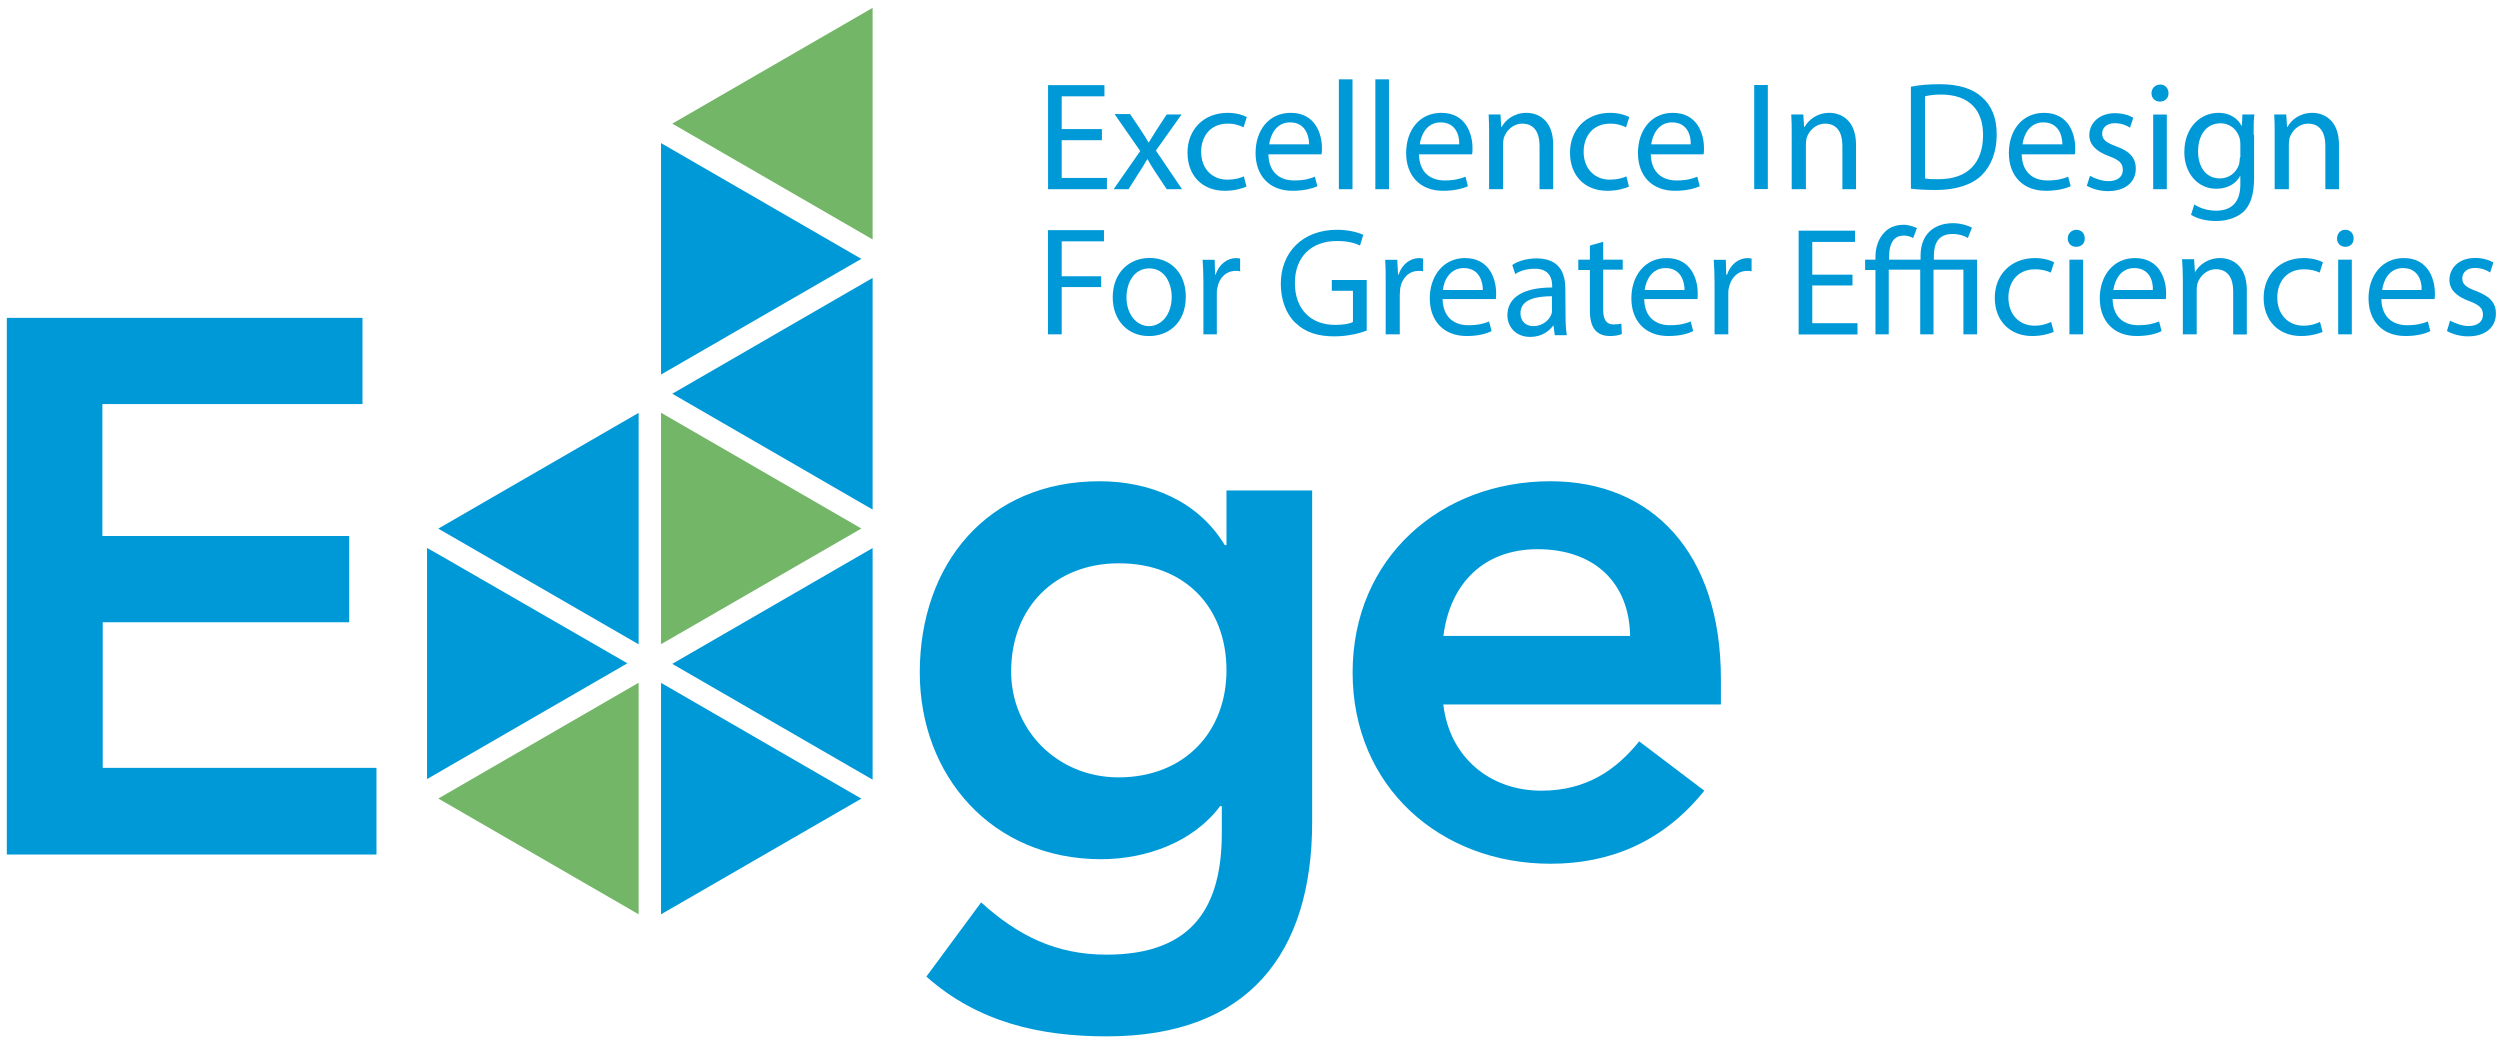
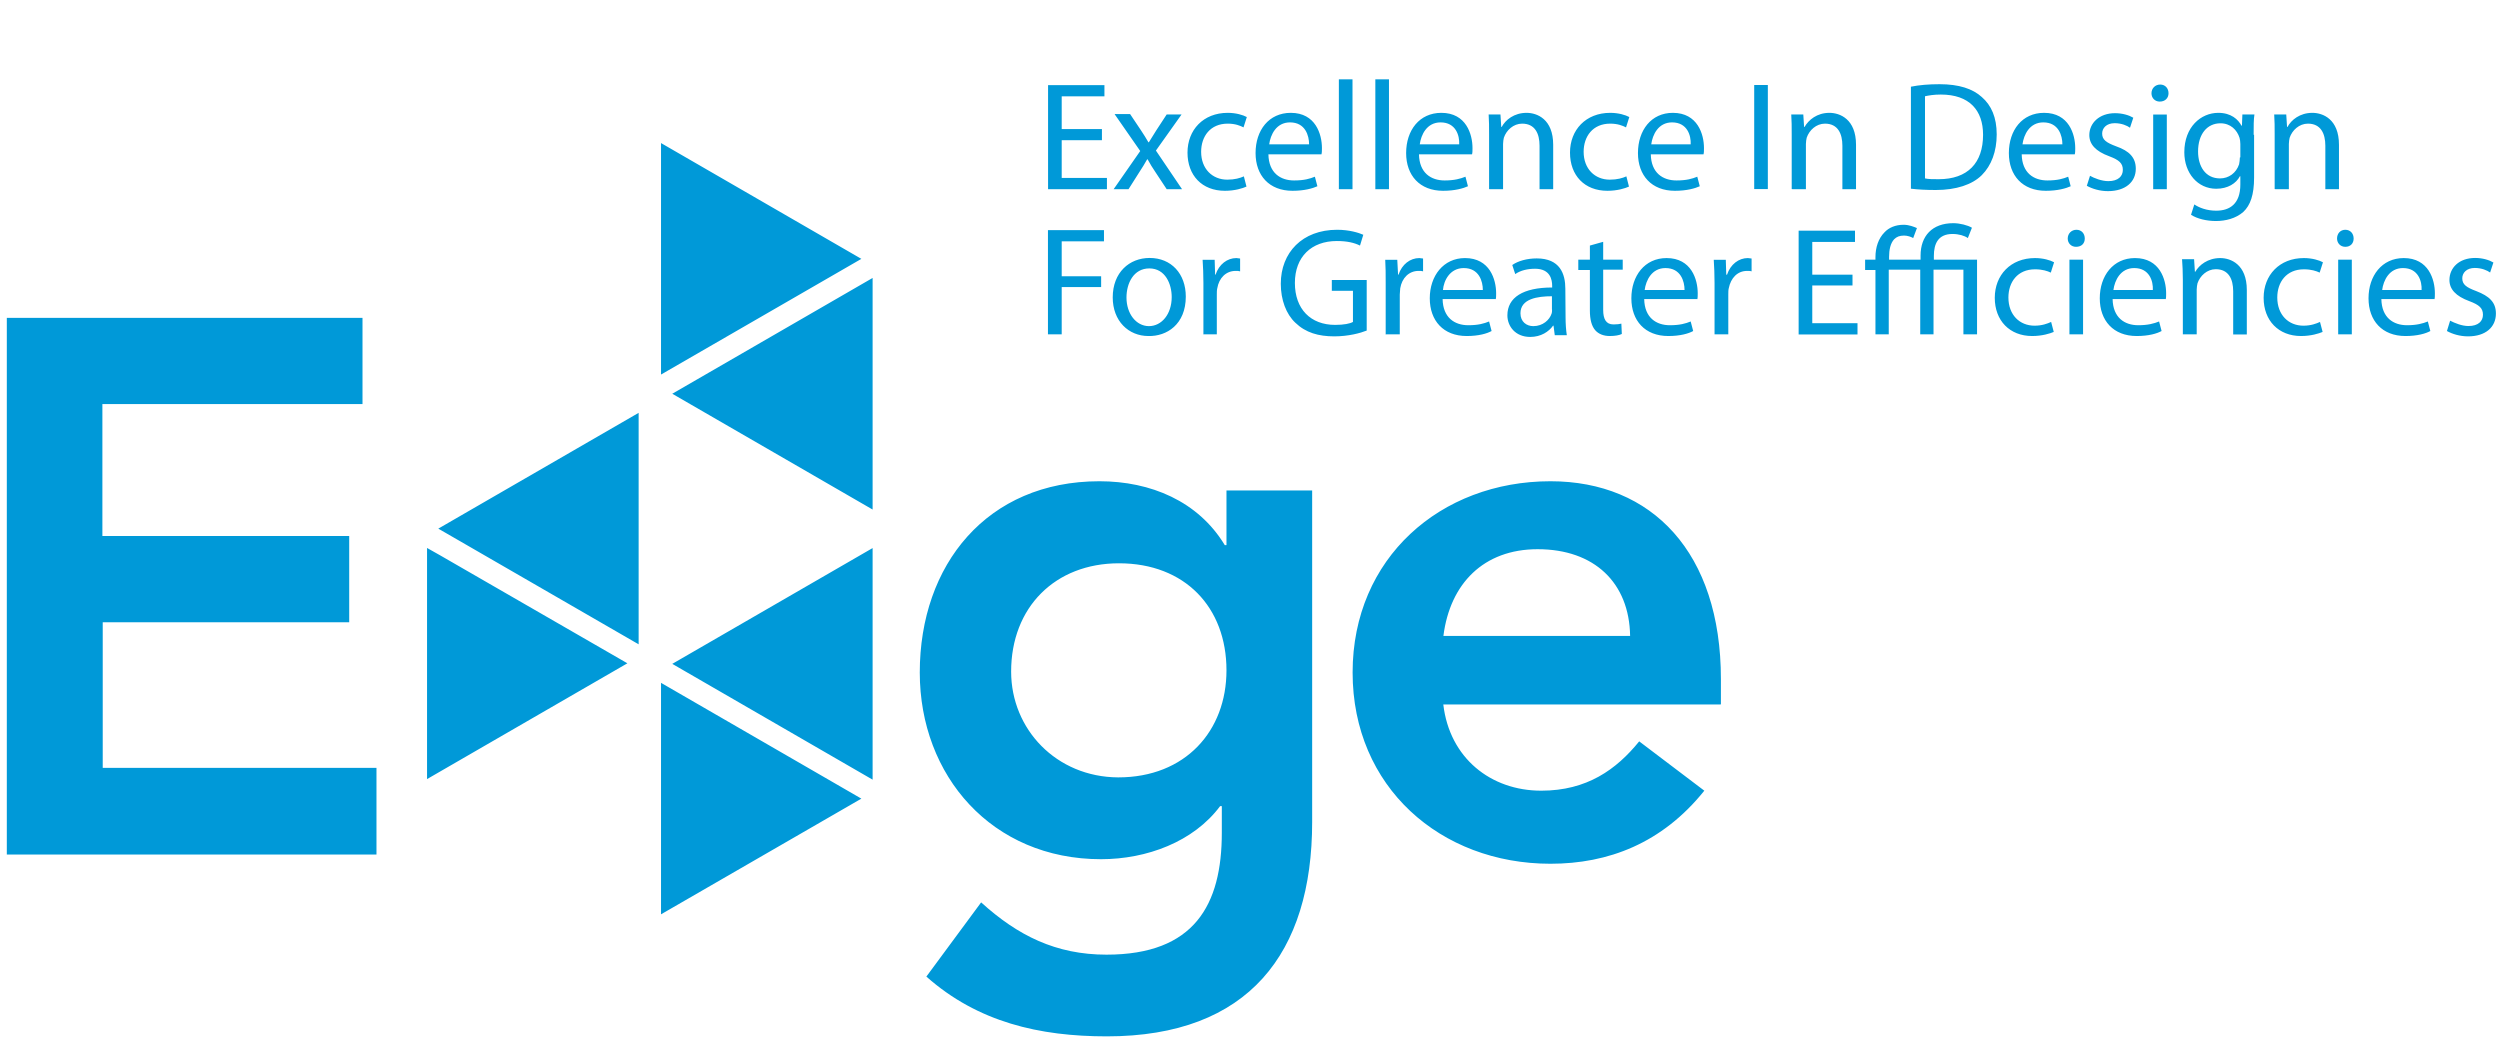
<svg xmlns="http://www.w3.org/2000/svg" width="220" height="92" viewBox="0 0 220 92" fill="none">
  <path d="M96.97 12.34H93.43V15.66H97.41V16.65H92.23V7.49H97.19V8.48H93.43V11.36H96.97V12.34ZM98.11 10.08L100.34 13.29L98 16.65H99.31L100.26 15.15C100.52 14.75 100.73 14.42 100.95 14.02H100.99C101.21 14.42 101.43 14.79 101.68 15.15L102.67 16.65H104.02L101.72 13.25L103.98 10.07H102.67L101.76 11.46C101.54 11.83 101.32 12.15 101.1 12.52H101.06C100.84 12.16 100.66 11.83 100.4 11.46L99.45 10.04H98.1V10.08H98.11ZM109.46 15.52C109.13 15.67 108.66 15.81 108 15.81C106.69 15.81 105.7 14.86 105.7 13.36C105.7 12.01 106.5 10.88 108.04 10.88C108.7 10.88 109.14 11.06 109.43 11.21L109.72 10.3C109.39 10.12 108.77 9.93 108.04 9.93C105.89 9.93 104.5 11.43 104.5 13.43C104.5 15.44 105.78 16.79 107.79 16.79C108.67 16.79 109.36 16.57 109.69 16.42L109.46 15.52ZM116.29 13.58C116.33 13.43 116.33 13.25 116.33 13.03C116.33 11.83 115.78 9.93 113.59 9.93C111.66 9.93 110.49 11.46 110.49 13.47C110.49 15.44 111.69 16.79 113.74 16.79C114.8 16.79 115.53 16.57 115.93 16.39L115.71 15.55C115.27 15.73 114.76 15.88 113.88 15.88C112.68 15.88 111.65 15.22 111.62 13.58H116.29ZM111.69 12.7C111.8 11.86 112.31 10.77 113.52 10.77C114.87 10.77 115.2 11.94 115.2 12.7H111.69ZM117.82 16.65H119.02V6.98H117.82V16.65ZM121.03 16.65H122.23V6.98H121.03V16.65ZM129.54 13.58C129.58 13.43 129.58 13.25 129.58 13.03C129.58 11.83 129.03 9.93 126.84 9.93C124.91 9.93 123.74 11.46 123.74 13.47C123.74 15.44 124.94 16.79 126.99 16.79C128.05 16.79 128.78 16.57 129.18 16.39L128.96 15.55C128.52 15.73 127.97 15.88 127.13 15.88C125.93 15.88 124.9 15.22 124.87 13.58H129.54ZM124.94 12.7C125.05 11.86 125.56 10.77 126.77 10.77C128.12 10.77 128.45 11.94 128.41 12.7H124.94ZM131.07 16.65H132.27V12.67C132.27 12.45 132.31 12.27 132.34 12.12C132.56 11.46 133.18 10.88 133.95 10.88C135.08 10.88 135.48 11.76 135.48 12.82V16.65H136.68V12.74C136.68 10.48 135.26 9.93 134.34 9.93C133.24 9.93 132.48 10.55 132.15 11.17H132.11L132.04 10.07H131C131.04 10.62 131.04 11.17 131.04 11.86V16.64H131.07V16.65ZM143.12 15.52C142.79 15.67 142.32 15.81 141.66 15.81C140.35 15.81 139.36 14.86 139.36 13.36C139.36 12.01 140.16 10.88 141.7 10.88C142.36 10.88 142.8 11.06 143.09 11.21L143.38 10.3C143.05 10.12 142.43 9.93 141.7 9.93C139.55 9.93 138.16 11.43 138.16 13.43C138.16 15.44 139.44 16.79 141.45 16.79C142.33 16.79 143.02 16.57 143.35 16.42L143.12 15.52ZM149.91 13.58C149.95 13.43 149.95 13.25 149.95 13.03C149.95 11.83 149.4 9.93 147.21 9.93C145.31 9.93 144.14 11.46 144.14 13.47C144.14 15.44 145.34 16.79 147.39 16.79C148.45 16.79 149.18 16.57 149.58 16.39L149.36 15.55C148.92 15.73 148.41 15.88 147.53 15.88C146.33 15.88 145.3 15.22 145.27 13.58H149.91ZM145.31 12.7C145.42 11.86 145.93 10.77 147.14 10.77C148.49 10.77 148.82 11.94 148.78 12.7H145.31ZM155.57 7.48H154.37V16.64H155.57V7.48ZM157.72 16.65H158.92V12.67C158.92 12.45 158.96 12.27 158.99 12.12C159.21 11.46 159.83 10.88 160.6 10.88C161.73 10.88 162.13 11.76 162.13 12.82V16.65H163.33V12.74C163.33 10.48 161.91 9.93 160.99 9.93C159.89 9.93 159.16 10.55 158.8 11.17H158.76L158.69 10.07H157.63C157.67 10.62 157.67 11.17 157.67 11.86V16.64H157.72V16.65ZM168.2 16.61C168.78 16.68 169.51 16.72 170.35 16.72C172.14 16.72 173.56 16.25 174.4 15.41C175.24 14.57 175.71 13.33 175.71 11.83C175.71 10.33 175.24 9.27 174.4 8.54C173.6 7.81 172.39 7.41 170.68 7.41C169.73 7.41 168.89 7.48 168.16 7.63V16.61H168.2ZM169.4 8.47C169.73 8.4 170.17 8.32 170.79 8.32C173.31 8.32 174.51 9.71 174.51 11.86C174.51 14.34 173.16 15.77 170.6 15.77C170.13 15.77 169.69 15.77 169.4 15.7V8.47ZM182.58 13.58C182.62 13.43 182.62 13.25 182.62 13.03C182.62 11.83 182.07 9.93 179.88 9.93C177.95 9.93 176.78 11.46 176.78 13.47C176.78 15.44 177.98 16.79 180.03 16.79C181.09 16.79 181.82 16.57 182.22 16.39L182 15.55C181.56 15.73 181.05 15.88 180.17 15.88C178.97 15.88 177.94 15.22 177.91 13.58H182.58ZM177.98 12.7C178.09 11.86 178.6 10.77 179.81 10.77C181.16 10.77 181.49 11.94 181.49 12.7H177.98ZM183.64 16.35C184.11 16.61 184.77 16.82 185.5 16.82C187.03 16.82 187.95 16.02 187.95 14.85C187.95 13.86 187.37 13.28 186.23 12.88C185.35 12.55 184.99 12.3 184.99 11.75C184.99 11.28 185.36 10.84 186.09 10.84C186.71 10.84 187.19 11.06 187.44 11.24L187.73 10.36C187.36 10.14 186.78 9.96 186.12 9.96C184.73 9.96 183.86 10.84 183.86 11.89C183.86 12.69 184.41 13.31 185.61 13.75C186.49 14.08 186.81 14.37 186.81 14.95C186.81 15.5 186.41 15.94 185.53 15.94C184.95 15.94 184.29 15.68 183.92 15.47L183.64 16.35ZM190.83 8.21C190.83 7.77 190.54 7.44 190.1 7.44C189.66 7.44 189.33 7.77 189.33 8.21C189.33 8.61 189.62 8.94 190.06 8.94C190.54 8.94 190.83 8.62 190.83 8.21ZM189.48 16.65H190.68V10.08H189.48V16.65ZM198.32 11.86C198.32 11.06 198.32 10.51 198.39 10.07H197.33L197.29 11.06H197.25C196.96 10.51 196.34 9.93 195.21 9.93C193.68 9.93 192.22 11.17 192.22 13.4C192.22 15.23 193.39 16.61 195.03 16.61C196.05 16.61 196.78 16.14 197.11 15.51H197.15V16.24C197.15 17.92 196.24 18.54 195.03 18.54C194.19 18.54 193.53 18.28 193.1 17.99L192.81 18.9C193.36 19.26 194.2 19.45 195 19.45C195.84 19.45 196.75 19.23 197.41 18.65C198.03 18.07 198.36 17.15 198.36 15.62V11.86H198.32ZM197.11 13.84C197.11 14.06 197.07 14.28 197.04 14.46C196.78 15.23 196.13 15.7 195.36 15.7C194.08 15.7 193.43 14.64 193.43 13.33C193.43 11.8 194.23 10.85 195.4 10.85C196.28 10.85 196.86 11.43 197.08 12.13C197.12 12.28 197.15 12.46 197.15 12.68V13.85H197.11V13.84ZM200.22 16.65H201.42V12.67C201.42 12.45 201.46 12.27 201.49 12.12C201.71 11.46 202.33 10.88 203.1 10.88C204.23 10.88 204.63 11.76 204.63 12.82V16.65H205.83V12.74C205.83 10.48 204.41 9.93 203.49 9.93C202.39 9.93 201.63 10.55 201.3 11.17H201.26L201.19 10.07H200.13C200.17 10.62 200.17 11.17 200.17 11.86V16.64H200.22V16.65ZM92.23 29.42H93.43V25.26H96.9V24.31H93.43V21.24H97.15V20.25H92.22V29.42H92.23ZM104.35 26.1C104.35 24.09 103.07 22.7 101.17 22.7C99.38 22.7 97.92 23.98 97.92 26.17C97.92 28.25 99.31 29.57 101.06 29.57C102.67 29.61 104.35 28.55 104.35 26.1ZM99.13 26.18C99.13 24.94 99.75 23.62 101.14 23.62C102.56 23.62 103.11 25.01 103.11 26.14C103.11 27.64 102.23 28.7 101.1 28.7C99.97 28.69 99.13 27.6 99.13 26.18ZM105.88 29.42H107.08V25.92C107.08 25.74 107.08 25.52 107.12 25.37C107.27 24.46 107.89 23.84 108.73 23.84C108.91 23.84 109.02 23.84 109.13 23.88V22.75C109.02 22.75 108.91 22.71 108.8 22.71C108 22.71 107.27 23.26 106.97 24.17H106.93L106.89 22.86H105.83C105.87 23.48 105.9 24.14 105.9 24.9V29.43H105.88V29.42ZM120.23 24.64H117.2V25.59H119.06V28.33C118.8 28.48 118.26 28.59 117.49 28.59C115.34 28.59 113.95 27.2 113.95 24.9C113.95 22.6 115.41 21.21 117.64 21.21C118.55 21.21 119.17 21.36 119.68 21.61L119.97 20.66C119.57 20.48 118.73 20.22 117.67 20.22C114.6 20.22 112.71 22.23 112.71 24.97C112.71 26.39 113.18 27.64 113.99 28.4C114.9 29.28 116.03 29.6 117.42 29.6C118.66 29.6 119.72 29.31 120.27 29.09V24.64H120.23ZM121.98 29.42H123.18V25.92C123.18 25.74 123.22 25.52 123.22 25.37C123.37 24.46 123.99 23.84 124.83 23.84C124.98 23.84 125.12 23.84 125.23 23.88V22.75C125.12 22.75 125.01 22.71 124.9 22.71C124.1 22.71 123.37 23.26 123.07 24.17H123.03L122.96 22.86H121.9C121.94 23.48 121.94 24.14 121.94 24.9V29.43H121.98V29.42ZM131.62 26.36C131.66 26.21 131.66 26.03 131.66 25.81C131.66 24.61 131.11 22.71 128.92 22.71C127.02 22.71 125.82 24.28 125.82 26.25C125.82 28.22 127.02 29.57 129.07 29.57C130.13 29.57 130.86 29.35 131.26 29.13L131.04 28.29C130.6 28.47 130.09 28.62 129.21 28.62C128.01 28.62 126.98 27.96 126.95 26.32H131.62V26.36ZM126.98 25.52C127.05 24.68 127.6 23.59 128.81 23.59C130.16 23.59 130.49 24.76 130.49 25.52H126.98ZM137.75 25.41C137.75 24.1 137.28 22.74 135.23 22.74C134.39 22.74 133.59 22.96 133.08 23.32L133.34 24.12C133.81 23.79 134.44 23.65 135.09 23.65C136.44 23.65 136.59 24.64 136.59 25.15V25.3C134.03 25.3 132.65 26.18 132.65 27.75C132.65 28.7 133.34 29.65 134.66 29.65C135.61 29.65 136.3 29.18 136.67 28.66H136.71L136.82 29.5H137.88C137.81 29.06 137.77 28.48 137.77 27.93L137.75 25.41ZM136.58 27.23C136.58 27.34 136.58 27.49 136.54 27.6C136.36 28.15 135.77 28.7 134.93 28.7C134.35 28.7 133.8 28.33 133.8 27.57C133.8 26.29 135.3 26.07 136.57 26.07V27.23H136.58ZM139.91 21.61V22.85H138.89V23.76H139.91V27.34C139.91 28.11 140.06 28.69 140.38 29.06C140.67 29.39 141.11 29.57 141.66 29.57C142.13 29.57 142.5 29.5 142.72 29.39L142.68 28.48C142.5 28.52 142.31 28.55 141.99 28.55C141.33 28.55 141.08 28.08 141.08 27.27V23.73H142.8V22.85H141.08V21.28L139.91 21.61ZM149.36 26.36C149.4 26.21 149.4 26.03 149.4 25.81C149.4 24.61 148.85 22.71 146.66 22.71C144.73 22.71 143.56 24.28 143.56 26.25C143.56 28.22 144.76 29.57 146.81 29.57C147.87 29.57 148.6 29.35 149 29.13L148.78 28.29C148.34 28.47 147.83 28.62 146.95 28.62C145.75 28.62 144.72 27.96 144.69 26.32H149.36V26.36ZM144.73 25.52C144.84 24.68 145.35 23.59 146.56 23.59C147.91 23.59 148.24 24.76 148.24 25.52H144.73ZM150.89 29.42H152.09V25.92C152.09 25.74 152.09 25.52 152.13 25.37C152.31 24.46 152.9 23.84 153.74 23.84C153.89 23.84 154.03 23.84 154.14 23.88V22.75C154.03 22.75 153.92 22.71 153.81 22.71C153.01 22.71 152.28 23.26 151.98 24.17H151.91L151.87 22.86H150.81C150.85 23.48 150.88 24.14 150.88 24.9V29.42H150.89ZM163.02 24.17H159.48V21.29H163.24V20.3H158.28V29.43H163.46V28.44H159.48V25.12H163.02V24.17ZM173.53 20.04C173.16 19.82 172.47 19.64 171.89 19.64C170.03 19.64 169.01 20.77 169.01 22.49V22.85H166.24V22.59C166.24 22.01 166.35 21.42 166.68 21.06C166.9 20.84 167.15 20.73 167.56 20.73C167.85 20.73 168.18 20.84 168.36 20.95L168.69 20.07C168.43 19.96 168 19.78 167.52 19.78C166.79 19.78 166.21 20.04 165.84 20.44C165.29 20.99 165.04 21.79 165.04 22.63V22.85H164.13V23.76H165.04V29.42H166.21V23.73H168.98V29.42H170.15V23.73H172.78V29.42H173.98V22.85H170.18V22.52C170.18 21.46 170.55 20.59 171.82 20.59C172.37 20.59 172.88 20.74 173.17 20.95L173.53 20.04ZM180.5 28.33C180.17 28.48 179.7 28.66 179.04 28.66C177.73 28.66 176.74 27.71 176.74 26.18C176.74 24.83 177.54 23.7 179.08 23.7C179.74 23.7 180.18 23.85 180.47 23.99L180.76 23.08C180.43 22.9 179.81 22.71 179.08 22.71C176.93 22.71 175.54 24.21 175.54 26.21C175.54 28.21 176.85 29.57 178.83 29.57C179.71 29.57 180.4 29.35 180.73 29.21L180.5 28.33ZM183.46 20.99C183.46 20.55 183.17 20.22 182.73 20.22C182.29 20.22 181.96 20.55 181.96 20.99C181.96 21.39 182.25 21.72 182.69 21.72C183.17 21.72 183.46 21.43 183.46 20.99ZM182.11 29.42H183.31V22.85H182.11V29.42ZM190.58 26.36C190.62 26.21 190.62 26.03 190.62 25.81C190.62 24.61 190.07 22.71 187.88 22.71C185.95 22.71 184.78 24.28 184.78 26.25C184.78 28.22 185.98 29.57 188.03 29.57C189.09 29.57 189.82 29.35 190.22 29.13L190 28.29C189.56 28.47 189.01 28.62 188.17 28.62C186.97 28.62 185.94 27.96 185.91 26.32H190.58V26.36ZM185.98 25.52C186.09 24.68 186.6 23.59 187.81 23.59C189.16 23.59 189.49 24.76 189.45 25.52H185.98ZM192.11 29.42H193.31V25.48C193.31 25.26 193.35 25.08 193.38 24.93C193.6 24.27 194.22 23.69 194.99 23.69C196.12 23.69 196.52 24.57 196.52 25.63V29.43H197.72V25.52C197.72 23.26 196.3 22.71 195.38 22.71C194.28 22.71 193.52 23.33 193.19 23.91H193.15L193.08 22.81H192.02C192.06 23.36 192.09 23.91 192.09 24.6V29.42H192.11ZM204.16 28.33C203.83 28.48 203.36 28.66 202.7 28.66C201.39 28.66 200.4 27.71 200.4 26.18C200.4 24.83 201.2 23.7 202.74 23.7C203.4 23.7 203.84 23.85 204.13 23.99L204.42 23.08C204.09 22.9 203.47 22.71 202.74 22.71C200.59 22.71 199.2 24.21 199.2 26.21C199.2 28.21 200.51 29.57 202.49 29.57C203.37 29.57 204.06 29.35 204.39 29.21L204.16 28.33ZM207.12 20.99C207.12 20.55 206.83 20.22 206.39 20.22C205.95 20.22 205.66 20.55 205.66 20.99C205.66 21.39 205.95 21.72 206.39 21.72C206.83 21.72 207.12 21.43 207.12 20.99ZM205.76 29.42H206.96V22.85H205.76V29.42ZM214.23 26.36C214.27 26.21 214.27 26.03 214.27 25.81C214.27 24.61 213.72 22.71 211.53 22.71C209.6 22.71 208.43 24.28 208.43 26.25C208.43 28.22 209.63 29.57 211.68 29.57C212.74 29.57 213.47 29.35 213.87 29.13L213.65 28.29C213.21 28.47 212.66 28.62 211.82 28.62C210.62 28.62 209.59 27.96 209.56 26.32H214.23V26.36ZM209.63 25.52C209.74 24.68 210.25 23.59 211.46 23.59C212.81 23.59 213.14 24.76 213.1 25.52H209.63ZM215.33 29.13C215.8 29.39 216.46 29.6 217.19 29.6C218.72 29.6 219.64 28.8 219.64 27.59C219.64 26.6 219.06 26.06 217.92 25.62C217.04 25.29 216.68 25.04 216.68 24.49C216.68 24.02 217.05 23.58 217.78 23.58C218.4 23.58 218.88 23.8 219.13 23.98L219.42 23.1C219.05 22.88 218.47 22.7 217.81 22.7C216.39 22.7 215.55 23.58 215.55 24.64C215.55 25.44 216.1 26.06 217.3 26.5C218.18 26.83 218.5 27.12 218.5 27.7C218.5 28.25 218.1 28.69 217.22 28.69C216.64 28.69 216.02 28.43 215.61 28.22L215.33 29.13ZM0.6 75.2H33.13V67.57H9.04V54.76H30.73V47.17H9.01V35.56H31.9V27.97H0.6V75.2ZM107.93 43.15V47.97H107.78C105.44 44.1 101.25 42.35 96.75 42.35C86.86 42.35 80.94 49.69 80.94 59.18C80.94 68.27 87.29 75.61 96.89 75.61C100.91 75.61 105.03 74.08 107.37 70.94H107.52V73.28C107.52 79.63 105.11 84.01 97.37 84.01C92.92 84.01 89.56 82.33 86.34 79.41L81.52 85.94C86.05 89.96 91.49 91.2 97.4 91.2C109.89 91.2 115.47 83.86 115.47 72.33V43.16H107.93V43.15ZM88.98 59.1C88.98 53.44 92.85 49.57 98.47 49.57C104.27 49.57 107.93 53.44 107.93 58.99C107.93 64.32 104.32 68.41 98.4 68.41C92.96 68.38 88.98 64.18 88.98 59.1ZM151.44 61.95V59.76C151.44 48.63 145.38 42.35 136.44 42.35C126.77 42.35 119.03 49.1 119.03 59.18C119.03 69.26 126.77 76.01 136.44 76.01C141.51 76.01 146.26 74.22 149.98 69.58L144.25 65.24C142.24 67.72 139.65 69.58 135.63 69.58C131.18 69.58 127.56 66.7 127.01 61.99H151.43V61.95H151.44ZM127.02 55.96C127.6 51.36 130.56 48.33 135.31 48.33C140.31 48.33 143.38 51.29 143.45 55.96H127.02ZM56.2 56.7V36.33L38.57 46.52L40.98 47.91L56.2 56.7ZM37.58 68.56L55.21 58.37L38.75 48.88L37.58 48.22V68.56ZM75.8 70.28L58.17 60.09V80.46L75.8 70.28ZM76.79 48.23L59.16 58.42L76.79 68.61V48.23ZM76.79 24.46L59.16 34.65L76.79 44.84V24.46ZM75.8 22.78L58.17 12.59V32.96L75.8 22.78Z" fill="#0099D8" />
-   <path d="M56.2 80.46L38.57 70.27L56.2 60.08V80.46ZM75.8 46.51L58.17 36.32V56.69L75.8 46.51ZM76.79 0.69L59.16 10.88L76.79 21.07V0.69Z" fill="#73B667" />
</svg>